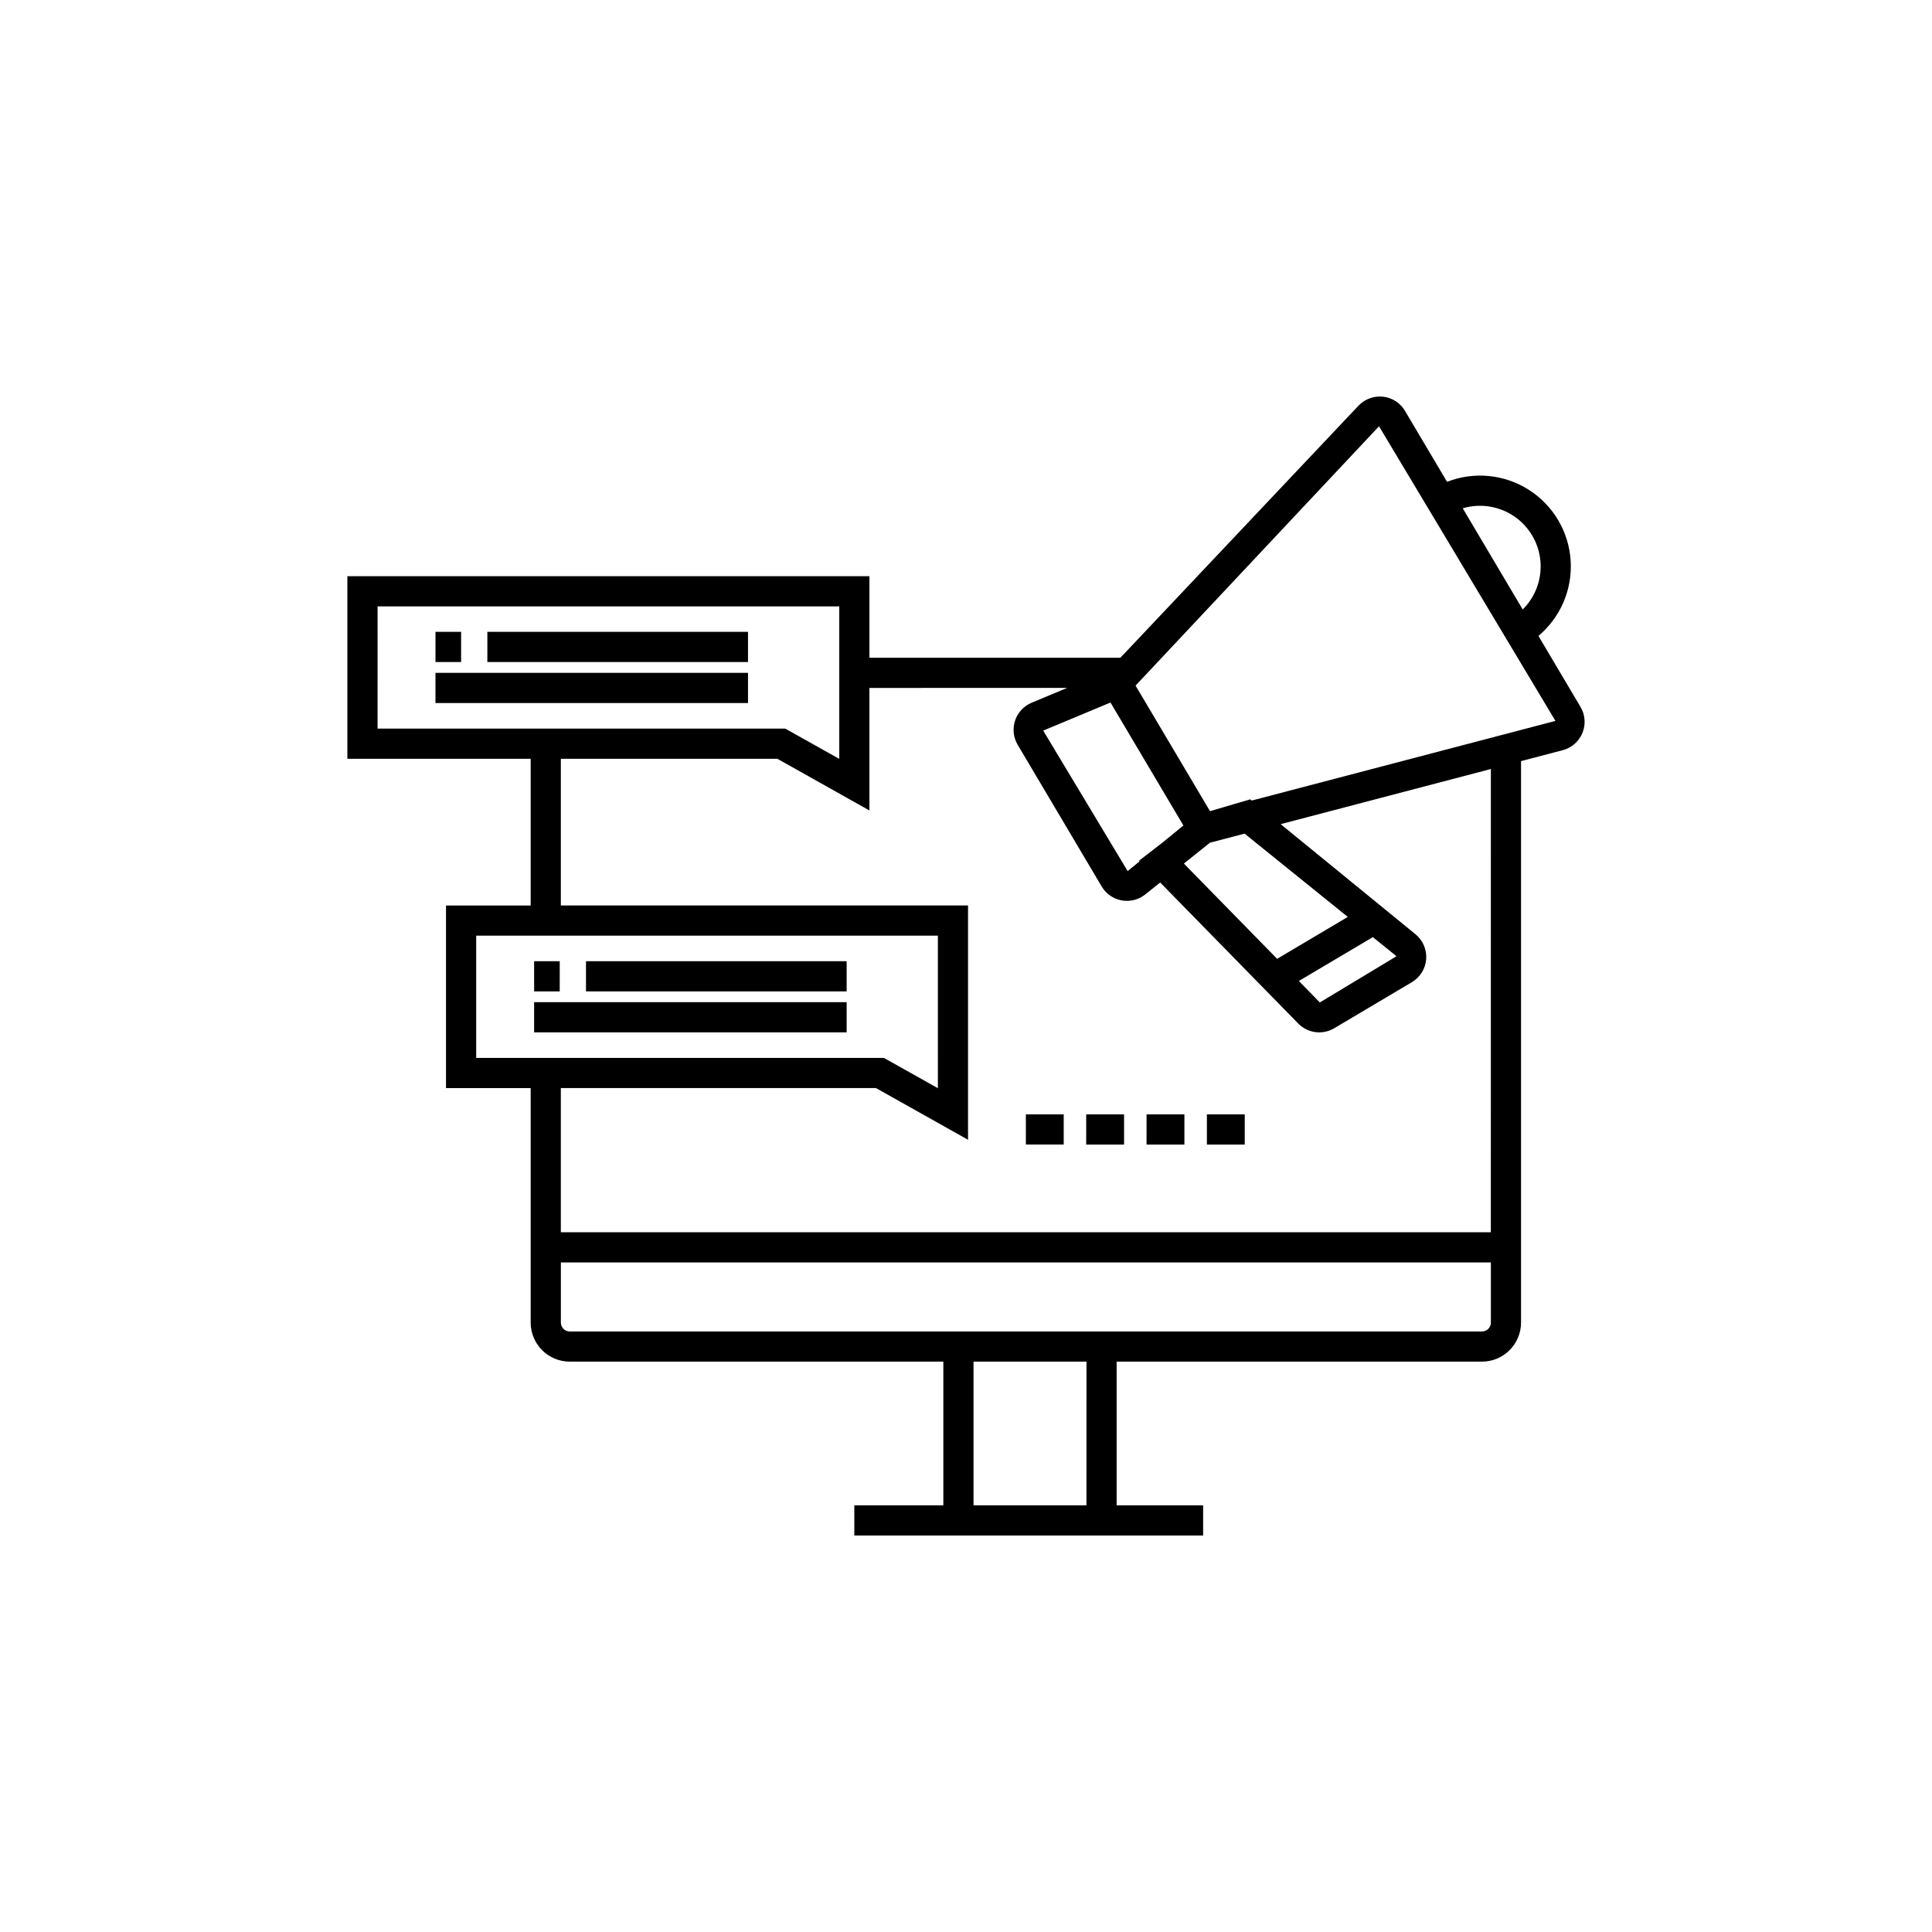
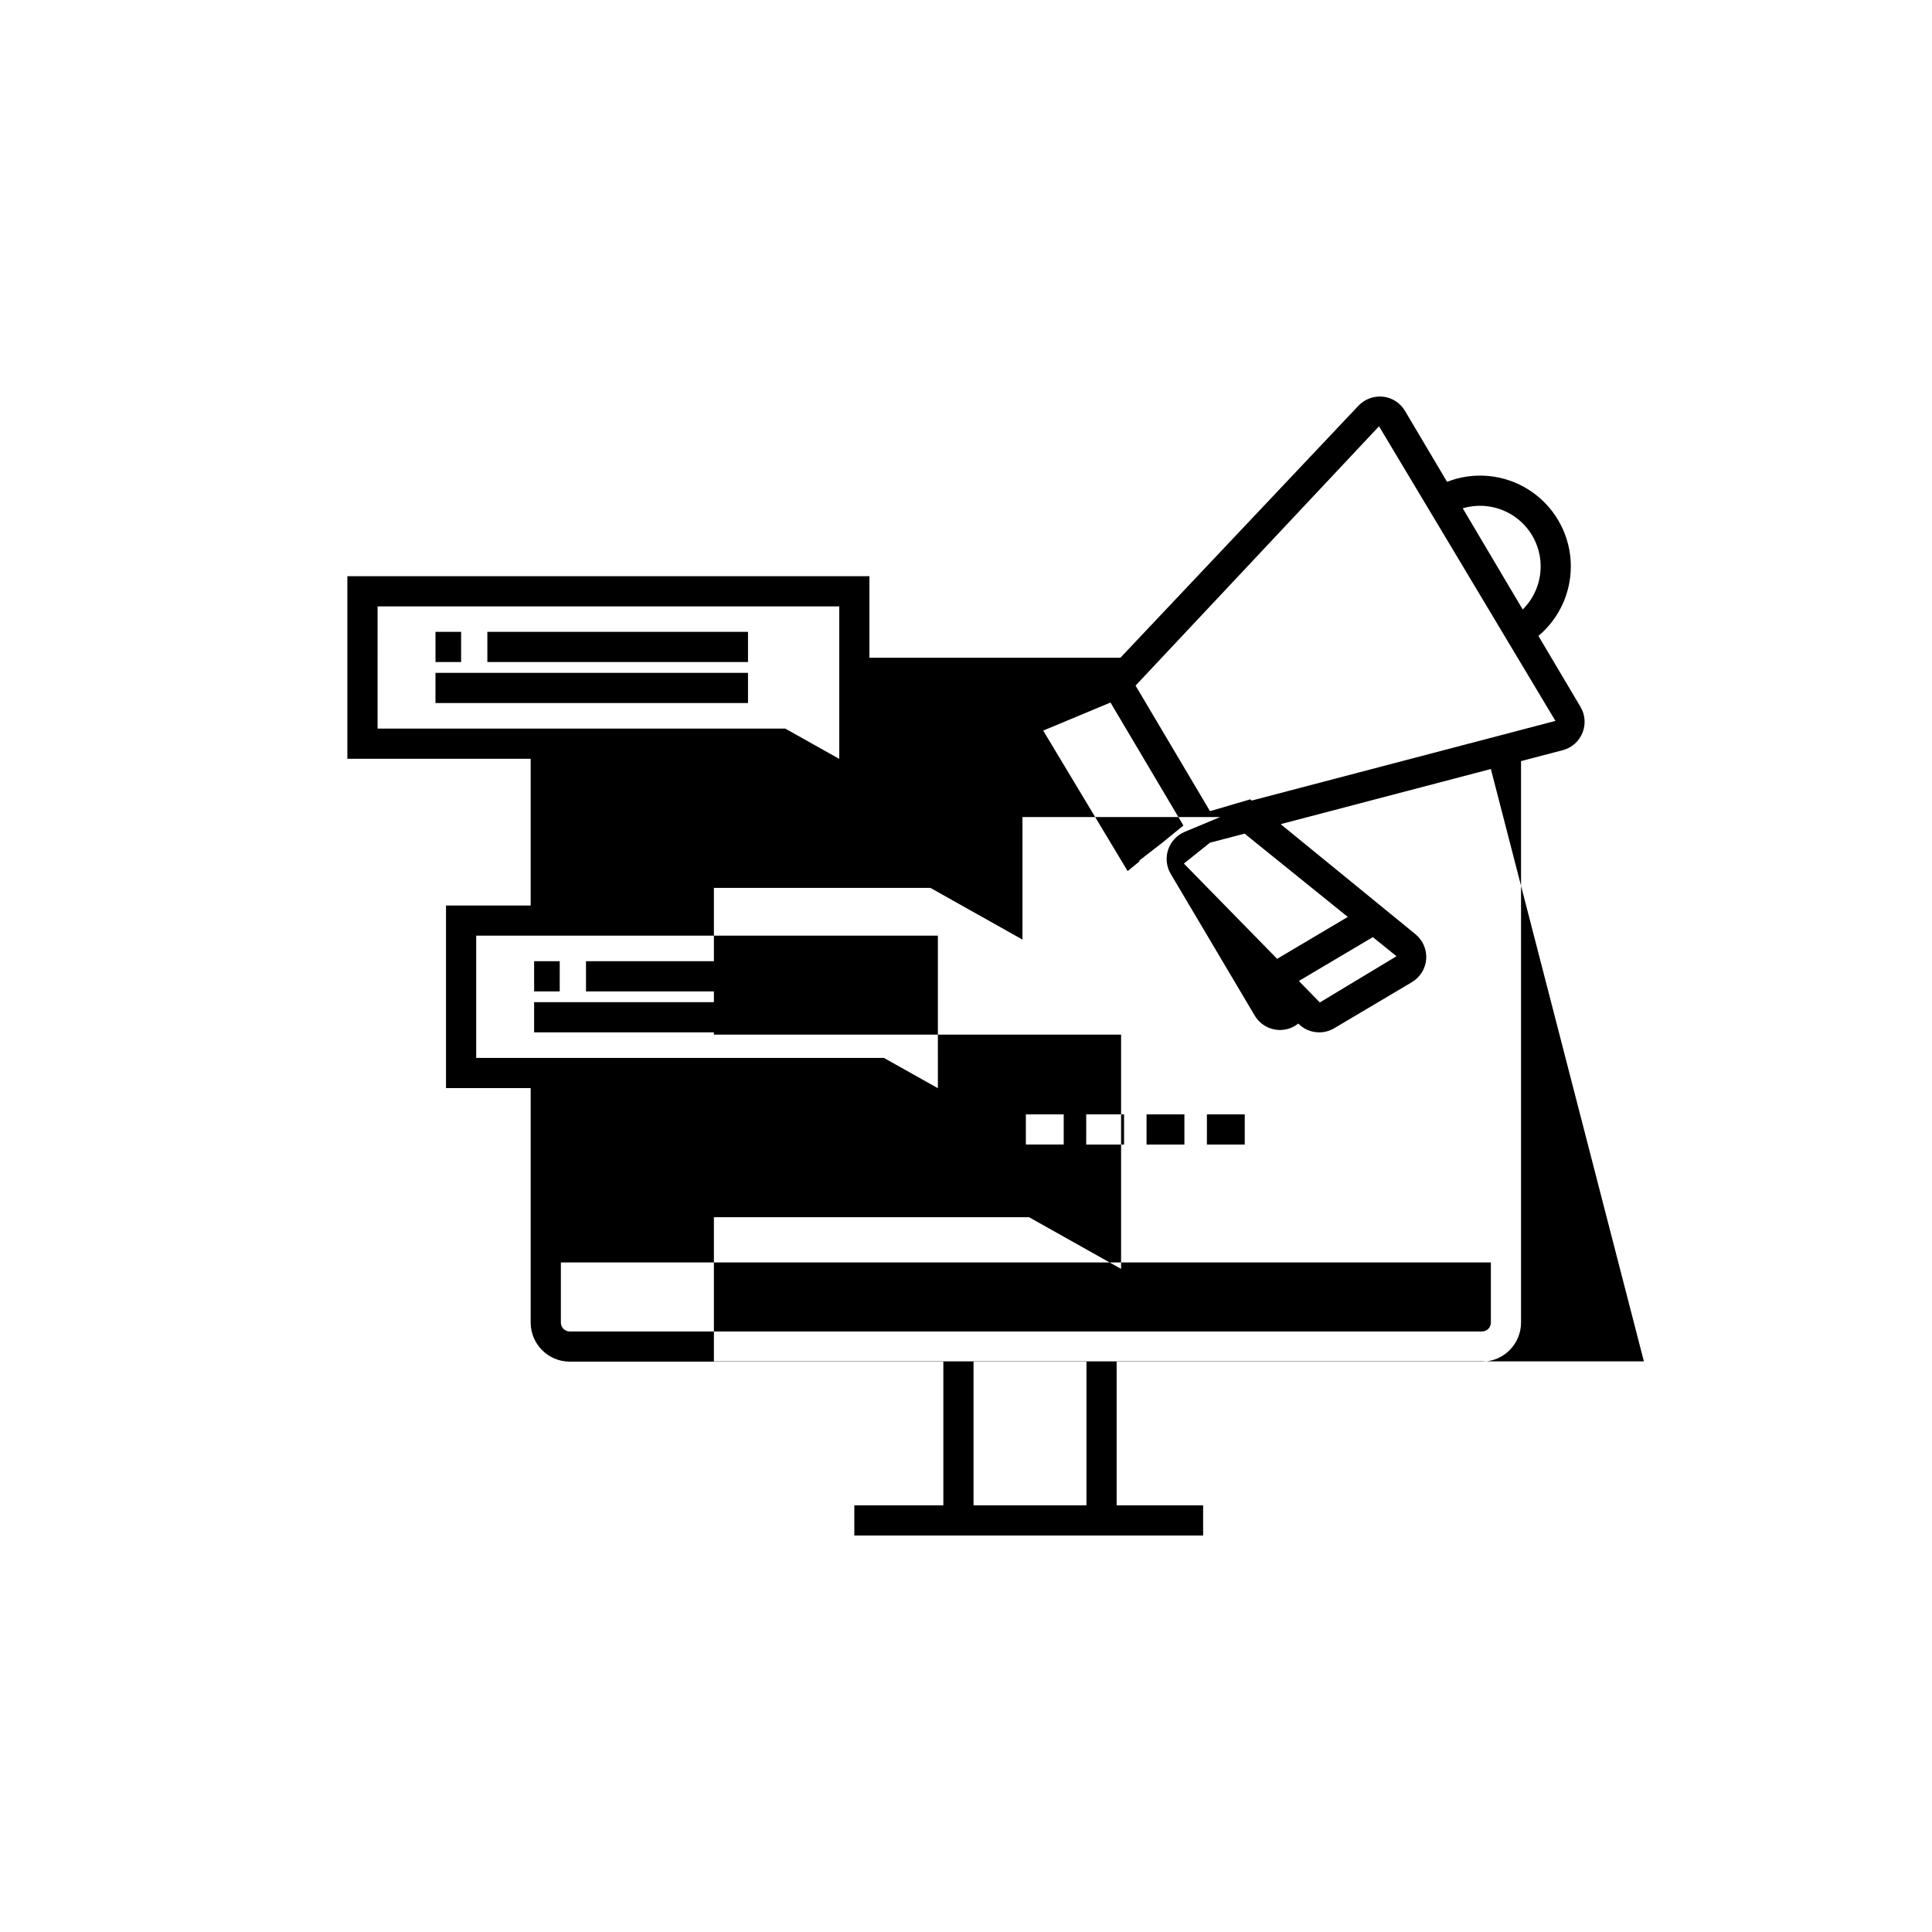
<svg xmlns="http://www.w3.org/2000/svg" fill="#000000" width="800px" height="800px" version="1.1" viewBox="144 144 512 512">
-   <path d="m463.84 439.32h10.031v7.996h-10.031zm-15.992 7.996h10.031v-7.996h-10.031zm-15.992 0h10.031v-7.996h-10.031zm131.54-109.18c-0.875 2.238-2.738 3.941-5.047 4.613l-11.258 2.953v148.79c-0.008 5.719-4.641 10.352-10.359 10.355h-96.812v38.07l22.922 0.004v7.996h-92.438v-7.996h23.594v-38.074h-99.004c-5.719-0.004-10.352-4.637-10.359-10.355v-62.141h-22.438v-48.387h22.438v-38.883h-48.578v-48.387h138.35v21.617h66.508l63.168-66.875h0.004c1.703-1.738 4.117-2.59 6.535-2.297 2.383 0.293 4.496 1.68 5.715 3.75l11.148 18.797c7.141-2.789 15.184-2.004 21.656 2.109 6.469 4.117 10.59 11.066 11.094 18.719 0.508 7.648-2.664 15.082-8.535 20.012l11.148 18.801c1.23 2.059 1.434 4.574 0.551 6.805zm-31.754-59.426 15.898 26.812v-0.004c3.414-3.387 5.129-8.125 4.68-12.91-0.449-4.789-3.019-9.121-7.004-11.812-3.984-2.691-8.965-3.457-13.574-2.09zm-23.828 113.64-19.609 11.621 5.566 5.688 20.316-12.246zm-6.637-5.356-27.348-22.074-9.184 2.41-0.16 0.129-6.746 5.394 24.711 25.246zm-55.348-14.867 6.383-4.945 5.398-4.418-18.57-31.324-0.75-1.266-17.828 7.441 22.375 37.234 3.144-2.574zm-201.77-35.039h108.05l14.305 8.027v-40.422h-122.35zm26.137 87.27h108.05l14.305 8.027-0.004-40.422h-122.35zm161.73 80.492h-29.93v38.07h29.926zm107.17-10.355v-15.938h-246.46v15.938c0 0.629 0.25 1.227 0.691 1.672 0.445 0.441 1.047 0.688 1.672 0.688h241.74-0.004c0.629 0 1.227-0.246 1.672-0.688 0.441-0.445 0.691-1.043 0.691-1.672zm0-146.7-55.707 14.613 35.73 29.176c1.965 1.605 3.023 4.07 2.836 6.598-0.191 2.531-1.605 4.809-3.789 6.102l-20.594 12.215c-3.078 1.824-7.004 1.312-9.512-1.242l-36.602-37.387-3.961 3.168v-0.004c-1.379 1.105-3.09 1.703-4.852 1.703-0.465 0.004-0.93-0.039-1.387-0.125-2.219-0.398-4.152-1.742-5.301-3.684l-22.266-37.559c-1.145-1.93-1.395-4.266-0.691-6.398 0.703-2.133 2.297-3.856 4.367-4.731l9.426-3.938-52.391 0.004v32.473l-24.395-13.699h-57.379v38.883h107.91v62.086l-24.395-13.699h-83.516v38.203l246.46 0.004zm17.109-12.75-46.75-78.078-64.52 68.723 19.73 33.277 10.672-3.133 0.391 0.32zm-296.8-4.734h82.824v-7.996h-82.824zm13.75-10.863h69.074v-7.996h-69.074zm-6.957-7.996h-6.789v7.996h6.789zm19.348 106.13h82.824v-7.996h-82.824zm13.75-10.855h69.074v-7.996h-69.078zm-6.961-7.996h-6.789v7.996h6.785zm123.53 48.582h10.031v-7.996h-10.031z" />
+   <path d="m463.84 439.32h10.031v7.996h-10.031zm-15.992 7.996h10.031v-7.996h-10.031zm-15.992 0h10.031v-7.996h-10.031zm131.54-109.18c-0.875 2.238-2.738 3.941-5.047 4.613l-11.258 2.953v148.79c-0.008 5.719-4.641 10.352-10.359 10.355h-96.812v38.07l22.922 0.004v7.996h-92.438v-7.996h23.594v-38.074h-99.004c-5.719-0.004-10.352-4.637-10.359-10.355v-62.141h-22.438v-48.387h22.438v-38.883h-48.578v-48.387h138.35v21.617h66.508l63.168-66.875h0.004c1.703-1.738 4.117-2.59 6.535-2.297 2.383 0.293 4.496 1.68 5.715 3.75l11.148 18.797c7.141-2.789 15.184-2.004 21.656 2.109 6.469 4.117 10.59 11.066 11.094 18.719 0.508 7.648-2.664 15.082-8.535 20.012l11.148 18.801c1.23 2.059 1.434 4.574 0.551 6.805zm-31.754-59.426 15.898 26.812v-0.004c3.414-3.387 5.129-8.125 4.68-12.91-0.449-4.789-3.019-9.121-7.004-11.812-3.984-2.691-8.965-3.457-13.574-2.09zm-23.828 113.64-19.609 11.621 5.566 5.688 20.316-12.246zm-6.637-5.356-27.348-22.074-9.184 2.41-0.16 0.129-6.746 5.394 24.711 25.246zm-55.348-14.867 6.383-4.945 5.398-4.418-18.57-31.324-0.75-1.266-17.828 7.441 22.375 37.234 3.144-2.574zm-201.77-35.039h108.05l14.305 8.027v-40.422h-122.35zm26.137 87.27h108.05l14.305 8.027-0.004-40.422h-122.35zm161.73 80.492h-29.93v38.07h29.926zm107.17-10.355v-15.938h-246.46v15.938c0 0.629 0.25 1.227 0.691 1.672 0.445 0.441 1.047 0.688 1.672 0.688h241.74-0.004c0.629 0 1.227-0.246 1.672-0.688 0.441-0.445 0.691-1.043 0.691-1.672zm0-146.7-55.707 14.613 35.73 29.176c1.965 1.605 3.023 4.07 2.836 6.598-0.191 2.531-1.605 4.809-3.789 6.102l-20.594 12.215c-3.078 1.824-7.004 1.312-9.512-1.242v-0.004c-1.379 1.105-3.09 1.703-4.852 1.703-0.465 0.004-0.93-0.039-1.387-0.125-2.219-0.398-4.152-1.742-5.301-3.684l-22.266-37.559c-1.145-1.93-1.395-4.266-0.691-6.398 0.703-2.133 2.297-3.856 4.367-4.731l9.426-3.938-52.391 0.004v32.473l-24.395-13.699h-57.379v38.883h107.91v62.086l-24.395-13.699h-83.516v38.203l246.46 0.004zm17.109-12.75-46.75-78.078-64.52 68.723 19.73 33.277 10.672-3.133 0.391 0.32zm-296.8-4.734h82.824v-7.996h-82.824zm13.75-10.863h69.074v-7.996h-69.074zm-6.957-7.996h-6.789v7.996h6.789zm19.348 106.13h82.824v-7.996h-82.824zm13.75-10.855h69.074v-7.996h-69.078zm-6.961-7.996h-6.789v7.996h6.785zm123.53 48.582h10.031v-7.996h-10.031z" />
</svg>